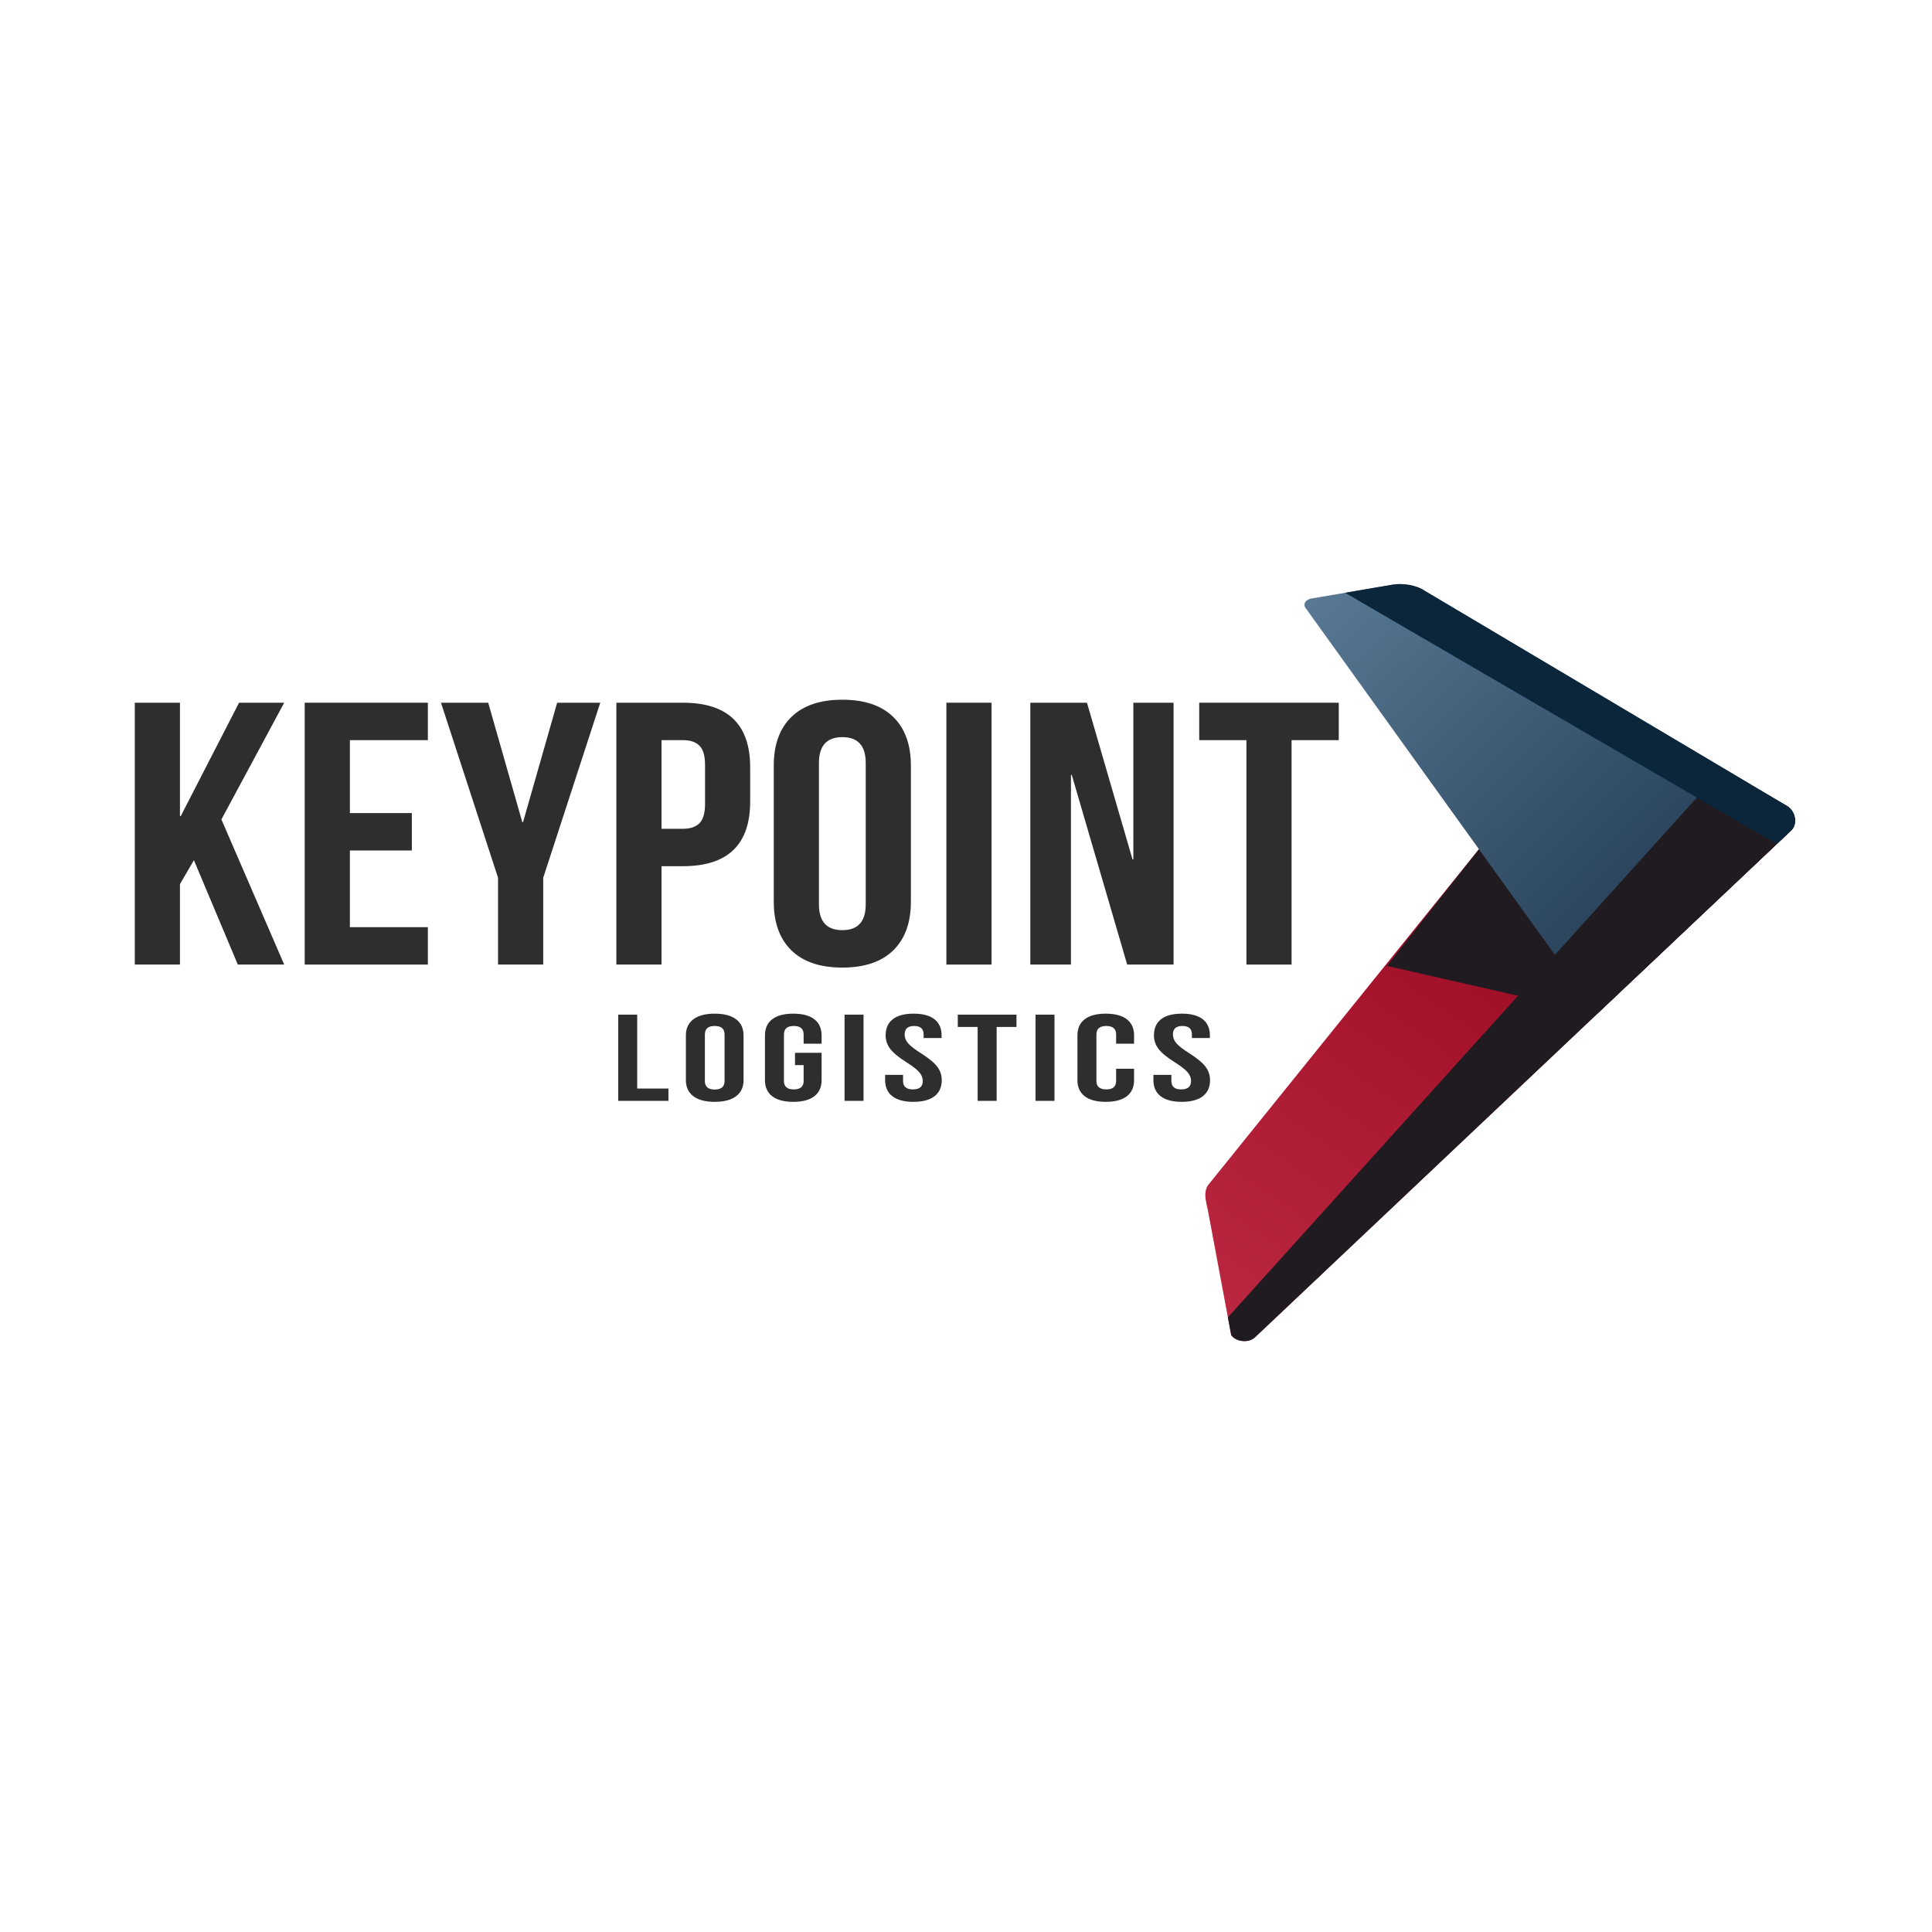
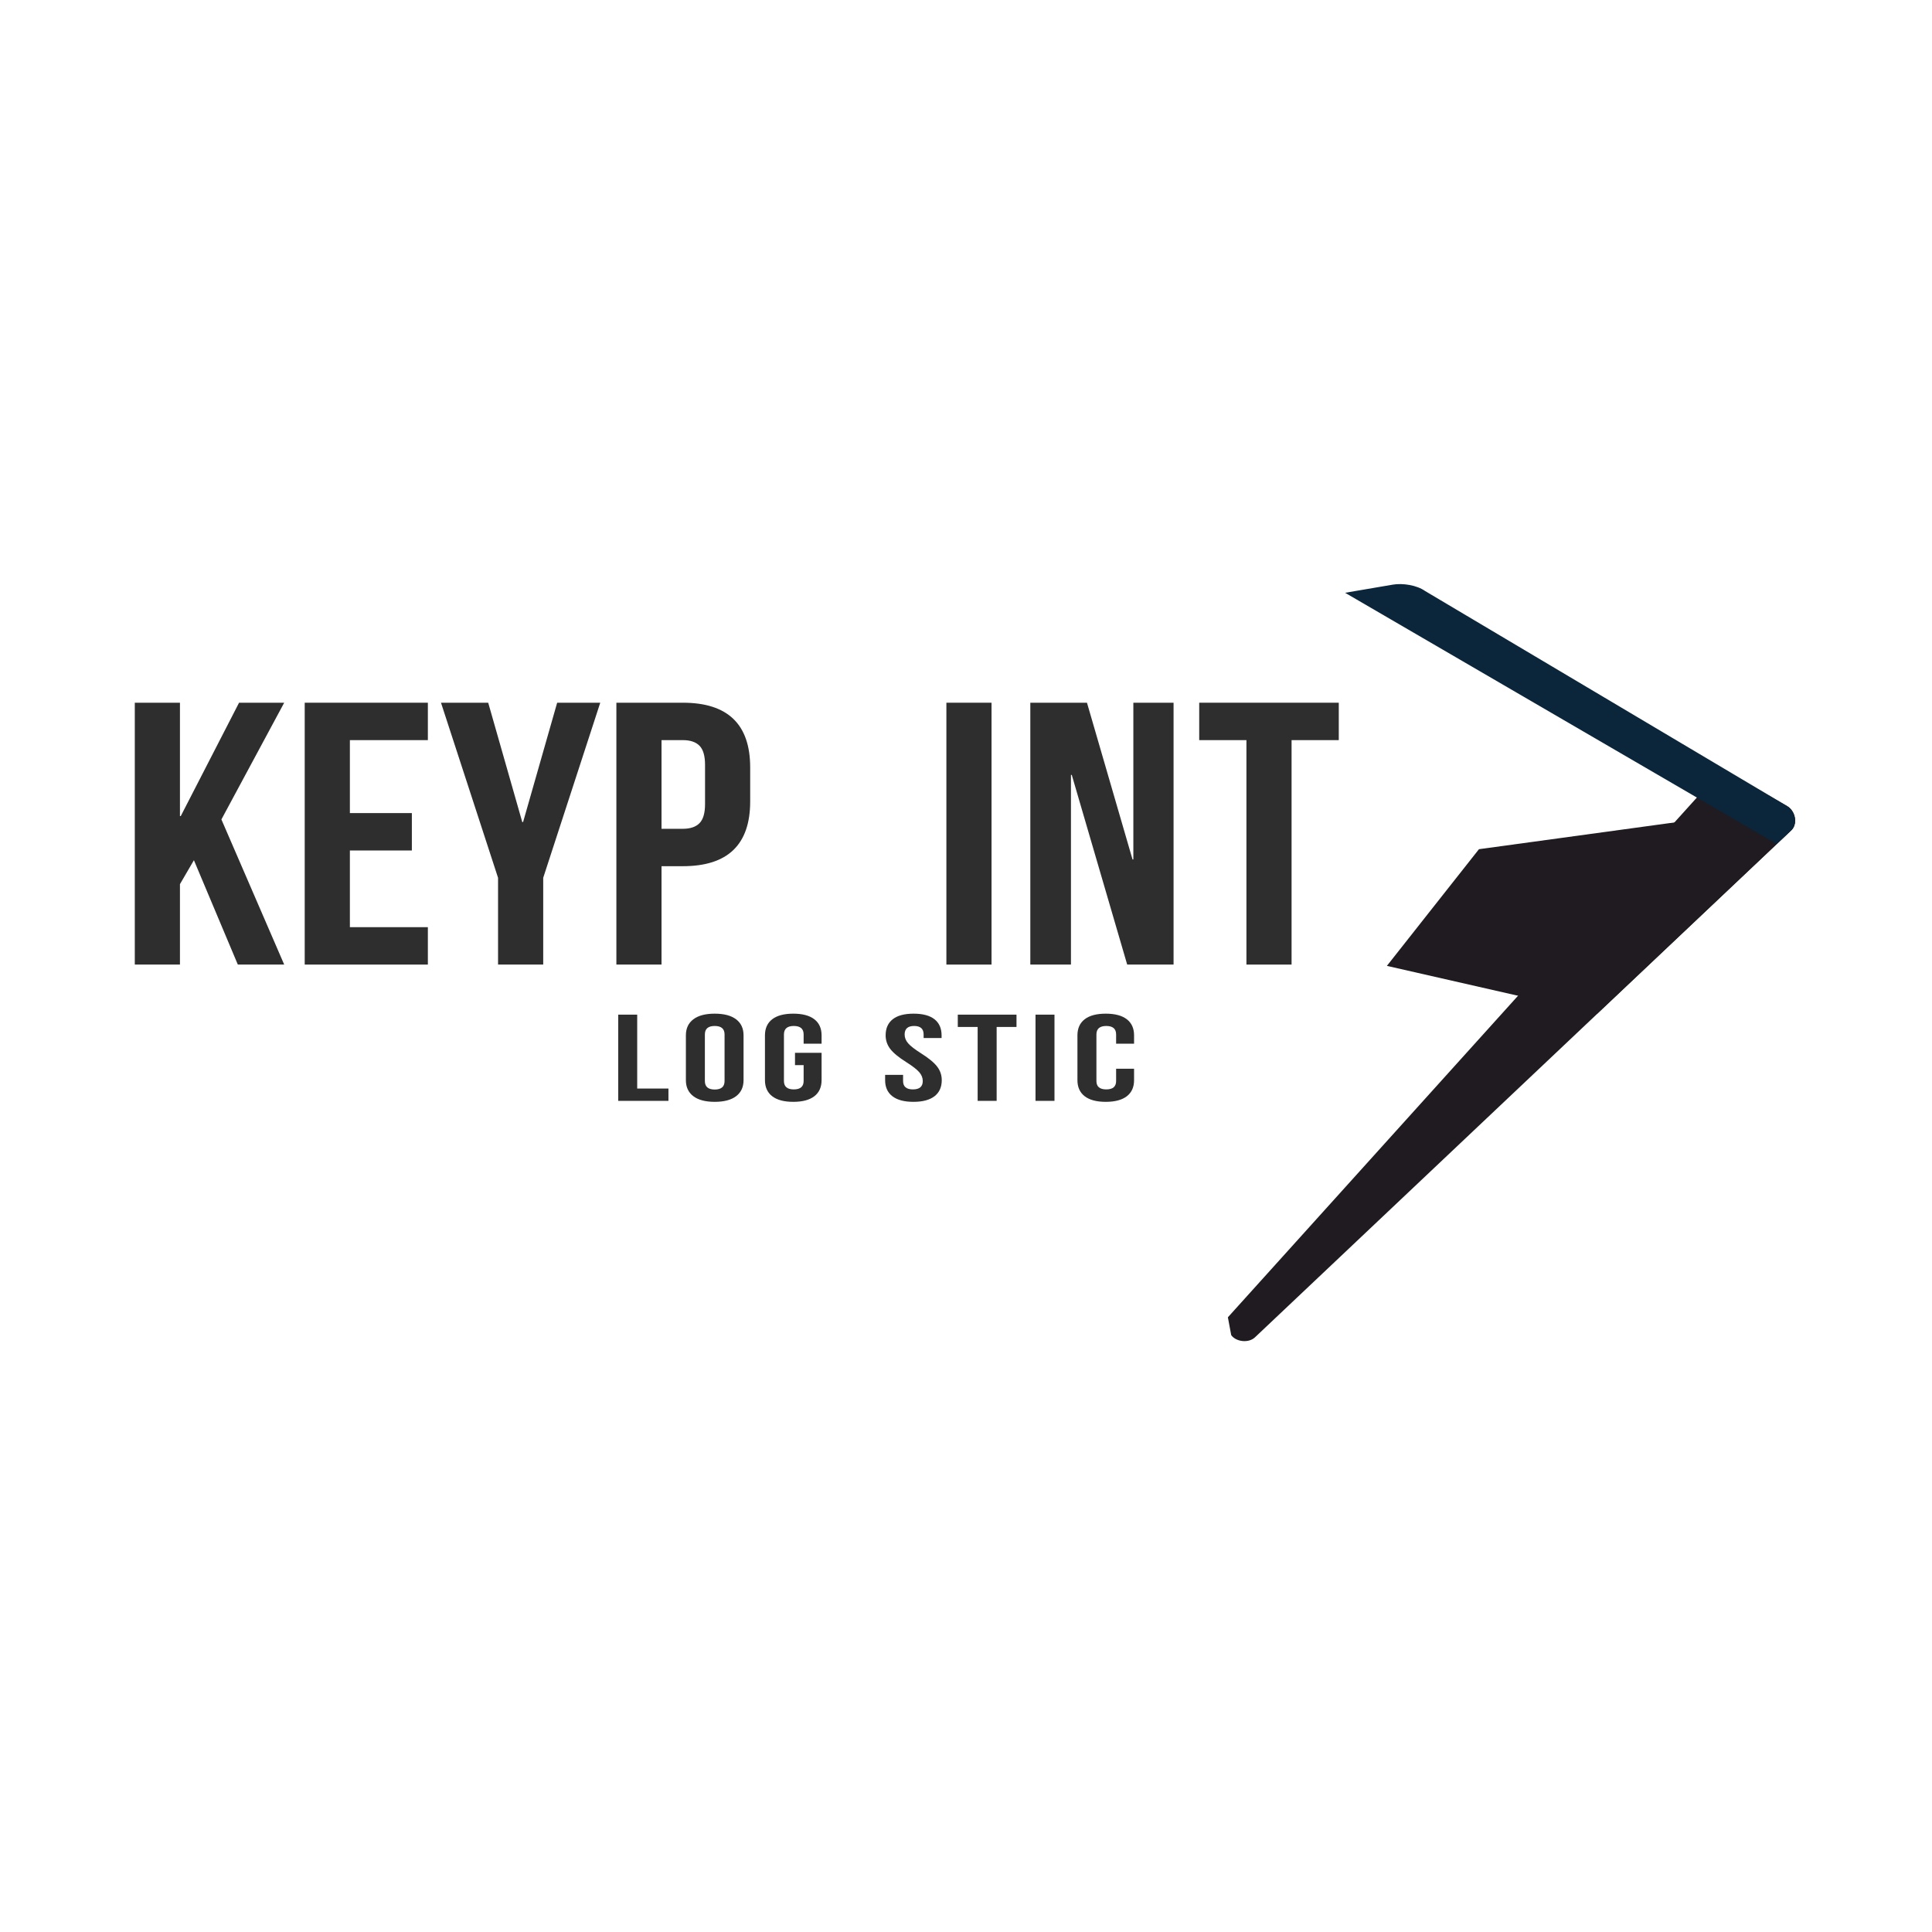
<svg xmlns="http://www.w3.org/2000/svg" width="215" height="215" viewBox="0 0 215 215" fill="none">
  <path d="M68.798 122.508V112.913H70.91V121.137H74.387V122.508H68.798Z" fill="#2E2E2E" />
  <path d="M78.441 115.119V120.3C78.441 120.931 78.807 121.247 79.537 121.247C80.267 121.247 80.632 120.931 80.632 120.3V115.119C80.632 114.489 80.267 114.174 79.537 114.174C78.807 114.174 78.441 114.489 78.441 115.119ZM76.328 120.205V115.216C76.328 114.448 76.603 113.854 77.154 113.434C77.706 113.014 78.499 112.804 79.537 112.804C80.574 112.804 81.368 113.014 81.919 113.434C82.47 113.854 82.745 114.448 82.745 115.216V120.205C82.745 120.973 82.47 121.567 81.919 121.987C81.368 122.407 80.574 122.617 79.537 122.617C78.499 122.617 77.706 122.407 77.154 121.987C76.603 121.567 76.328 120.973 76.328 120.205Z" fill="#2E2E2E" />
  <path d="M88.47 118.532V117.162H91.429V120.205C91.429 120.982 91.16 121.578 90.622 121.994C90.084 122.409 89.302 122.617 88.278 122.617C87.254 122.617 86.472 122.409 85.933 121.994C85.396 121.578 85.127 120.982 85.127 120.205V115.216C85.127 114.439 85.396 113.843 85.933 113.427C86.472 113.012 87.254 112.804 88.278 112.804C89.302 112.804 90.084 113.012 90.622 113.427C91.16 113.843 91.429 114.439 91.429 115.216V116.148H89.431V115.119C89.431 114.489 89.066 114.174 88.336 114.174C87.606 114.174 87.24 114.489 87.24 115.119V120.3C87.24 120.923 87.606 121.233 88.336 121.233C89.066 121.233 89.431 120.923 89.431 120.3V118.532H88.47V118.532Z" fill="#2E2E2E" />
-   <path d="M93.985 122.508V112.913H96.097V122.508H93.985Z" fill="#2E2E2E" />
  <path d="M98.557 115.216C98.557 114.439 98.82 113.843 99.344 113.427C99.87 113.012 100.645 112.804 101.669 112.804C102.695 112.804 103.469 113.012 103.995 113.427C104.52 113.843 104.783 114.439 104.783 115.216V115.517H102.784V115.119C102.784 114.489 102.432 114.174 101.728 114.174C101.023 114.174 100.671 114.489 100.671 115.119C100.671 115.476 100.801 115.805 101.064 116.106C101.327 116.409 101.798 116.773 102.477 117.203C103.347 117.751 103.953 118.25 104.291 118.697C104.633 119.145 104.802 119.648 104.802 120.205C104.802 120.982 104.533 121.578 103.995 121.994C103.457 122.409 102.674 122.617 101.65 122.617C100.627 122.617 99.845 122.409 99.306 121.994C98.768 121.578 98.5 120.982 98.5 120.205V119.616H100.498V120.3C100.498 120.923 100.863 121.233 101.592 121.233C102.323 121.233 102.689 120.923 102.689 120.3C102.689 119.944 102.556 119.616 102.294 119.313C102.031 119.012 101.562 118.647 100.881 118.217C100.011 117.669 99.406 117.171 99.066 116.724C98.728 116.276 98.557 115.773 98.557 115.216V115.216Z" fill="#2E2E2E" />
  <path d="M106.587 114.284V112.913H113.12V114.284H110.91V122.508H108.796V114.284H106.587Z" fill="#2E2E2E" />
  <path d="M115.235 122.508V112.913H117.347V122.508H115.235Z" fill="#2E2E2E" />
  <path d="M124.205 118.93H126.203V120.205C126.203 120.982 125.935 121.578 125.397 121.994C124.858 122.409 124.077 122.617 123.053 122.617C122.029 122.617 121.246 122.409 120.708 121.994C120.171 121.578 119.901 120.982 119.901 120.205V115.216C119.901 114.439 120.171 113.843 120.708 113.427C121.246 113.012 122.029 112.804 123.053 112.804C124.077 112.804 124.858 113.012 125.397 113.427C125.935 113.843 126.203 114.439 126.203 115.216V116.148H124.205V115.119C124.205 114.489 123.84 114.174 123.111 114.174C122.38 114.174 122.014 114.489 122.014 115.119V120.3C122.014 120.923 122.38 121.233 123.111 121.233C123.84 121.233 124.205 120.923 124.205 120.3V118.93V118.93Z" fill="#2E2E2E" />
-   <path d="M128.413 115.216C128.413 114.439 128.676 113.843 129.201 113.427C129.727 113.012 130.501 112.804 131.525 112.804C132.552 112.804 133.325 113.012 133.852 113.427C134.377 113.843 134.639 114.439 134.639 115.216V115.517H132.64V115.119C132.64 114.489 132.289 114.174 131.584 114.174C130.879 114.174 130.527 114.489 130.527 115.119C130.527 115.476 130.658 115.805 130.921 116.106C131.184 116.409 131.655 116.773 132.334 117.203C133.203 117.751 133.809 118.25 134.148 118.697C134.489 119.145 134.658 119.648 134.658 120.205C134.658 120.982 134.39 121.578 133.852 121.994C133.313 122.409 132.531 122.617 131.507 122.617C130.484 122.617 129.702 122.409 129.163 121.994C128.625 121.578 128.356 120.982 128.356 120.205V119.616H130.354V120.3C130.354 120.923 130.719 121.233 131.449 121.233C132.179 121.233 132.545 120.923 132.545 120.3C132.545 119.944 132.413 119.616 132.151 119.313C131.888 119.012 131.418 118.647 130.738 118.217C129.867 117.669 129.262 117.171 128.923 116.724C128.584 116.276 128.413 115.773 128.413 115.216H128.413Z" fill="#2E2E2E" />
  <path d="M75.992 78.201C80.987 78.201 83.483 80.601 83.483 85.403V89.191C83.483 93.993 80.987 96.393 75.992 96.393H73.617V107.342H68.593V78.201H75.992V78.201ZM75.992 82.364H73.617V92.231H75.992C76.815 92.231 77.431 92.023 77.842 91.606C78.254 91.19 78.46 90.483 78.46 89.483V85.112C78.46 84.113 78.254 83.406 77.842 82.988C77.431 82.572 76.815 82.364 75.992 82.364V82.364Z" fill="#2E2E2E" />
-   <path d="M91.134 84.904V100.64C91.134 102.554 92.001 103.512 93.737 103.512C95.473 103.512 96.341 102.554 96.341 100.64V84.904C96.341 82.988 95.473 82.031 93.737 82.031C92.001 82.031 91.134 82.988 91.134 84.904V84.904ZM86.108 100.348V85.195C86.108 82.863 86.763 81.06 88.072 79.783C89.382 78.507 91.271 77.868 93.737 77.868C96.204 77.868 98.092 78.507 99.402 79.783C100.711 81.06 101.366 82.863 101.366 85.195V100.348C101.366 102.679 100.711 104.483 99.402 105.761C98.092 107.037 96.204 107.675 93.737 107.675C91.271 107.675 89.382 107.037 88.072 105.761C86.763 104.483 86.108 102.679 86.108 100.348Z" fill="#2E2E2E" />
  <path d="M105.317 107.342V78.201H110.342V107.342H105.317Z" fill="#2E2E2E" />
  <path d="M125.438 107.342L119.271 86.236H119.18V107.342H114.657V78.201H120.962L126.032 95.644H126.123V78.201H130.599V107.342H125.438Z" fill="#2E2E2E" />
  <path d="M133.453 82.364V78.201H148.984V82.364H143.731V107.342H138.707V82.364H133.453Z" fill="#2E2E2E" />
  <path d="M26.466 107.342L21.579 95.727L20.026 98.392V107.342H15V78.201H20.026V90.816H20.116L26.603 78.201H31.627L24.639 91.19L31.627 107.342H26.466Z" fill="#2E2E2E" />
  <path d="M38.936 82.364V90.483H45.833V94.645H38.936V103.179H47.614V107.342H33.91V78.201H47.614V82.364H38.936Z" fill="#2E2E2E" />
  <path d="M55.425 107.342V97.685L49.075 78.201H54.329L58.12 91.481H58.211L62.003 78.201H66.798L60.451 97.685V107.342H55.425Z" fill="#2E2E2E" />
-   <path fill-rule="evenodd" clip-rule="evenodd" d="M199.44 92.312L139.662 148.819C138.93 149.512 137.524 149.309 137.012 148.575L134.465 134.934C134.274 133.81 133.861 132.898 134.392 131.943L178.1 77.735L199.092 89.848L199.44 92.312L199.44 92.312Z" fill="url(#paint0_linear_189_4201)" />
  <path fill-rule="evenodd" clip-rule="evenodd" d="M199.008 89.79L164.583 94.502L154.338 107.486L177.734 112.816L199.282 92.448C200.062 91.724 199.856 90.379 199.008 89.79L199.008 89.79Z" fill="#1F1B20" />
-   <path fill-rule="evenodd" clip-rule="evenodd" d="M198.897 89.713L158.589 65.77C157.657 65.109 156.088 64.875 154.989 65.062L145.924 66.61C145.299 66.716 144.959 67.219 145.293 67.664L177.74 112.81L199.252 92.475C200.087 91.783 199.8 90.354 198.897 89.713L198.897 89.713Z" fill="url(#paint1_linear_189_4201)" />
  <path fill-rule="evenodd" clip-rule="evenodd" d="M198.936 89.739L191.698 85.58L136.643 146.594L137.013 148.575C137.524 149.309 138.931 149.512 139.662 148.819L199.343 92.404C200.067 91.719 199.805 90.383 198.936 89.739L198.936 89.739Z" fill="#1F1B20" />
  <path fill-rule="evenodd" clip-rule="evenodd" d="M197.717 93.924L149.686 65.967L154.989 65.062C156.088 64.875 157.658 65.109 158.59 65.77L198.897 89.713C199.801 90.354 200.088 91.783 199.252 92.475L197.717 93.924L197.717 93.924Z" fill="#0B253B" />
  <defs>
    <linearGradient id="paint0_linear_189_4201" x1="128.761" y1="155.962" x2="182.139" y2="79.804" gradientUnits="userSpaceOnUse">
      <stop stop-color="#C22D47" />
      <stop offset="1" stop-color="#8F0018" />
    </linearGradient>
    <linearGradient id="paint1_linear_189_4201" x1="191.396" y1="100.165" x2="137.662" y2="45.765" gradientUnits="userSpaceOnUse">
      <stop stop-color="#233C54" />
      <stop offset="1" stop-color="#6C8FAB" />
    </linearGradient>
  </defs>
</svg>